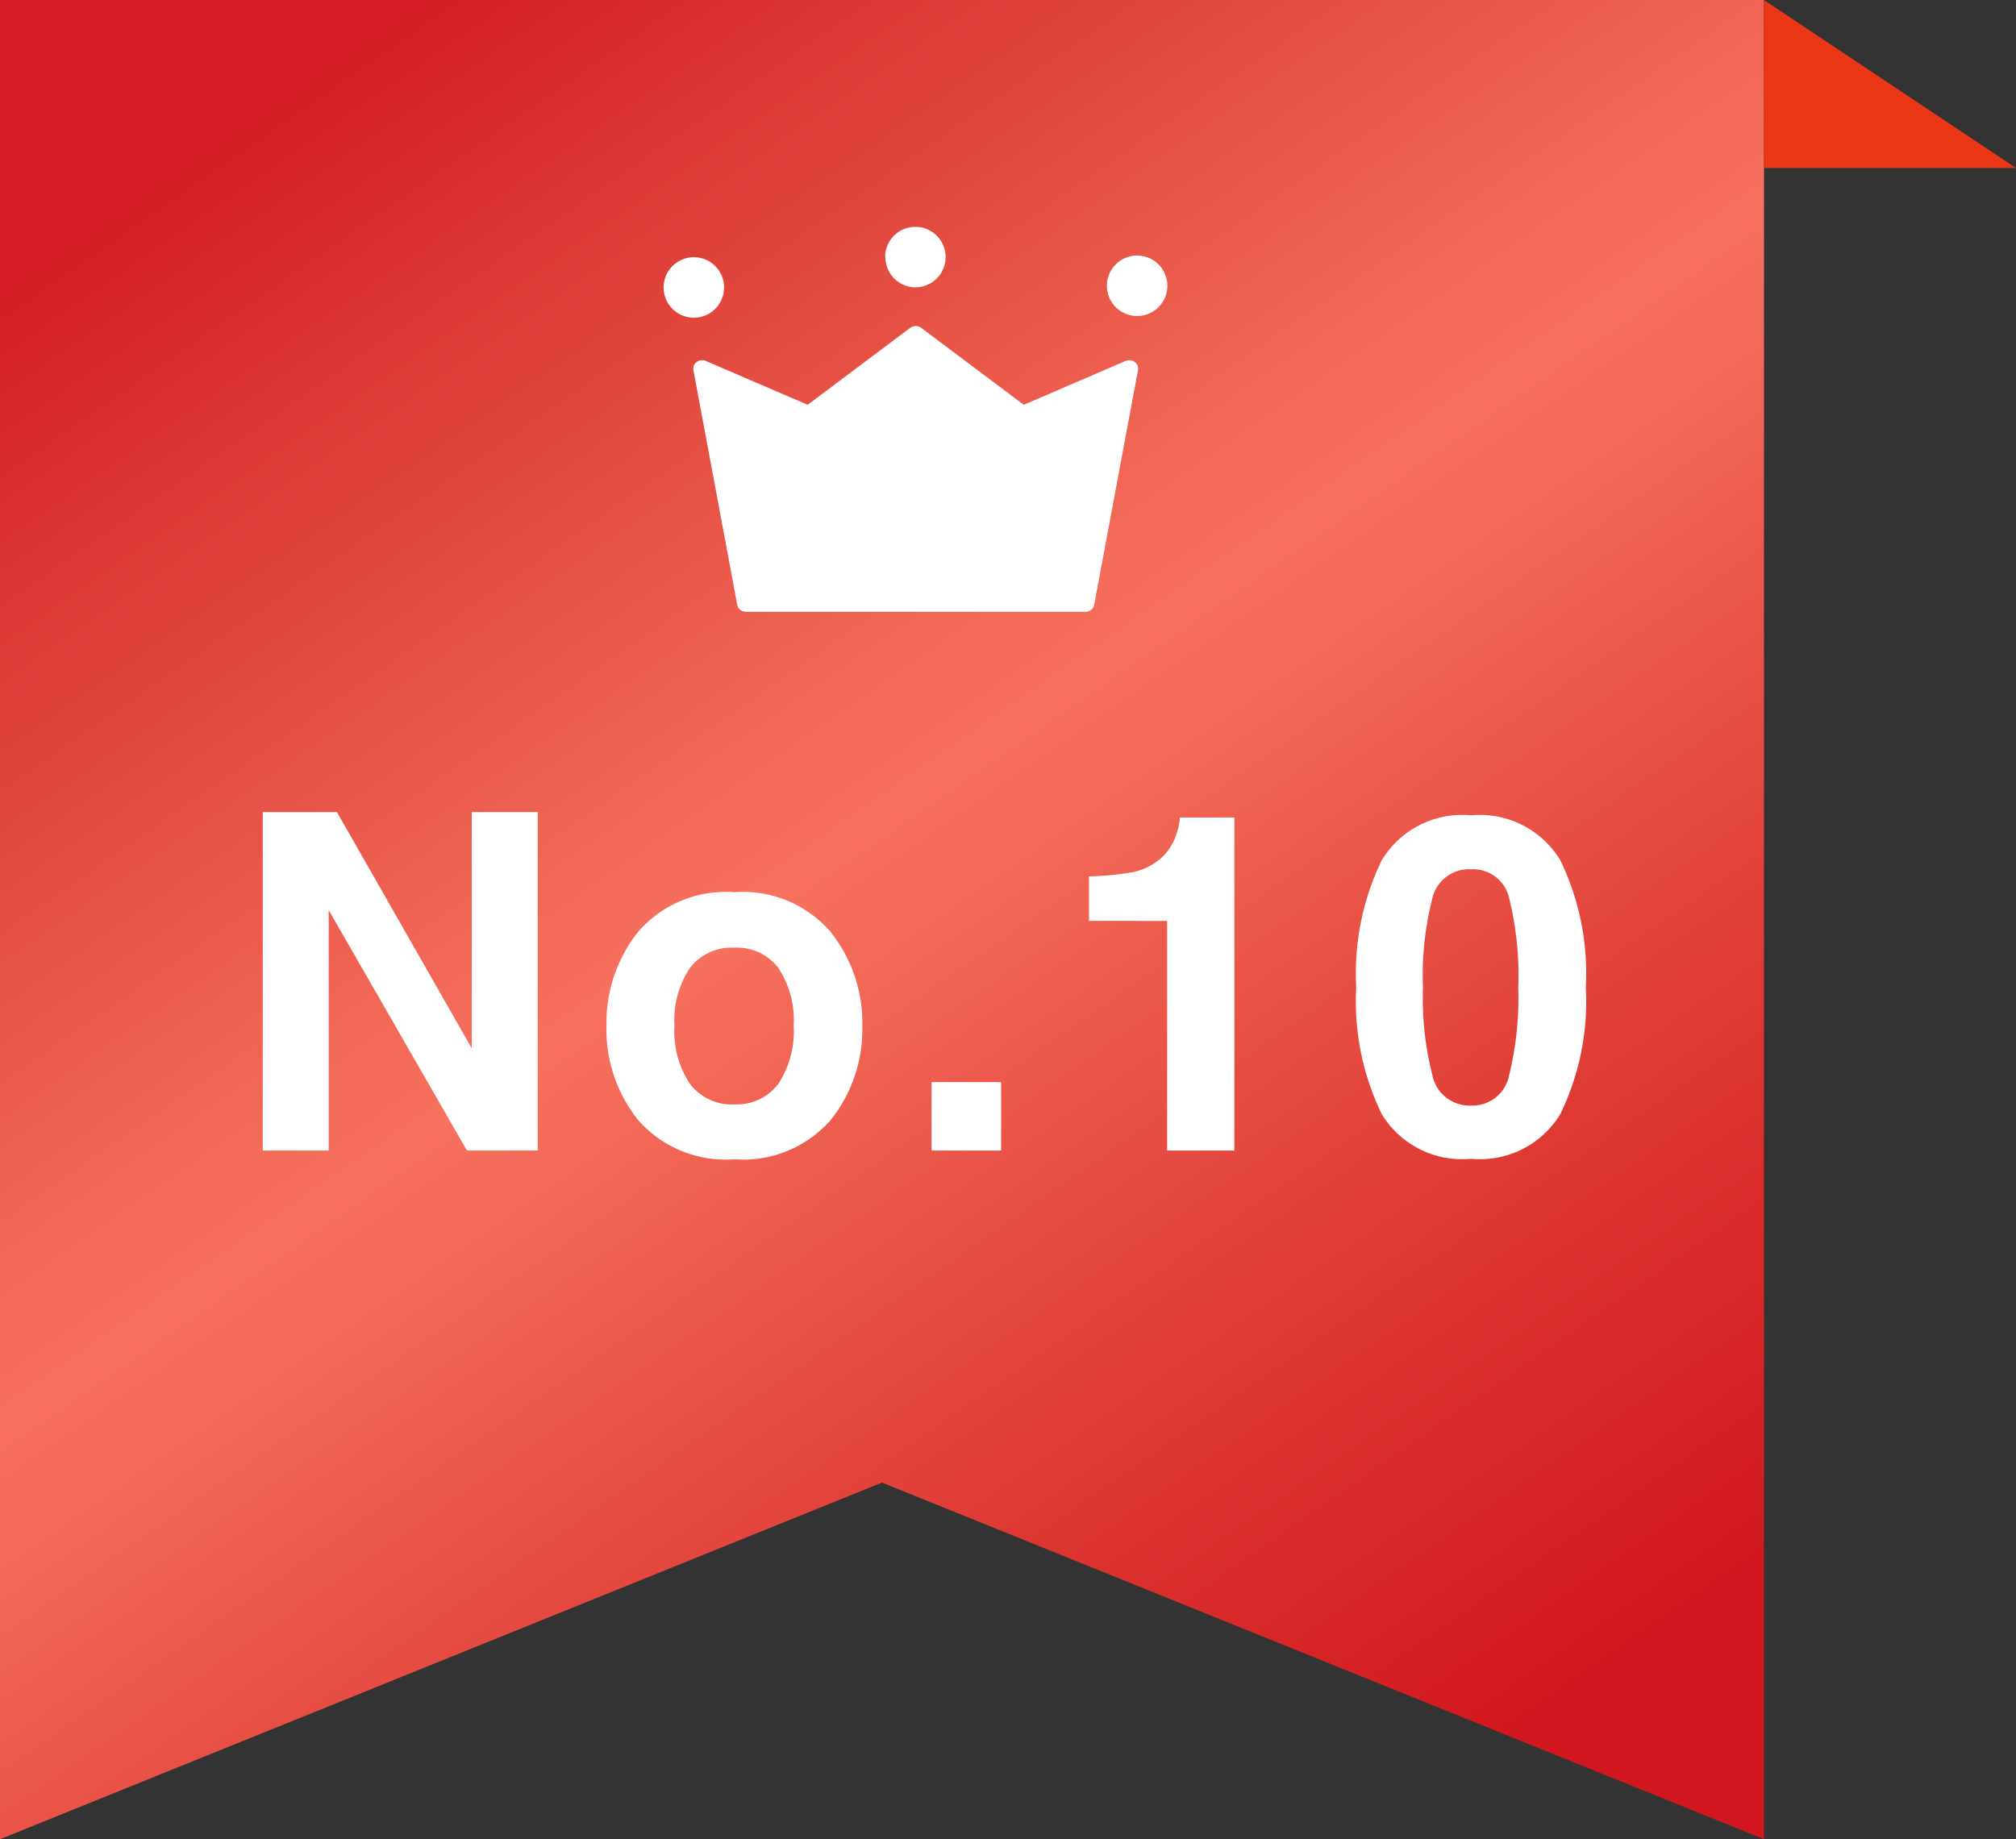
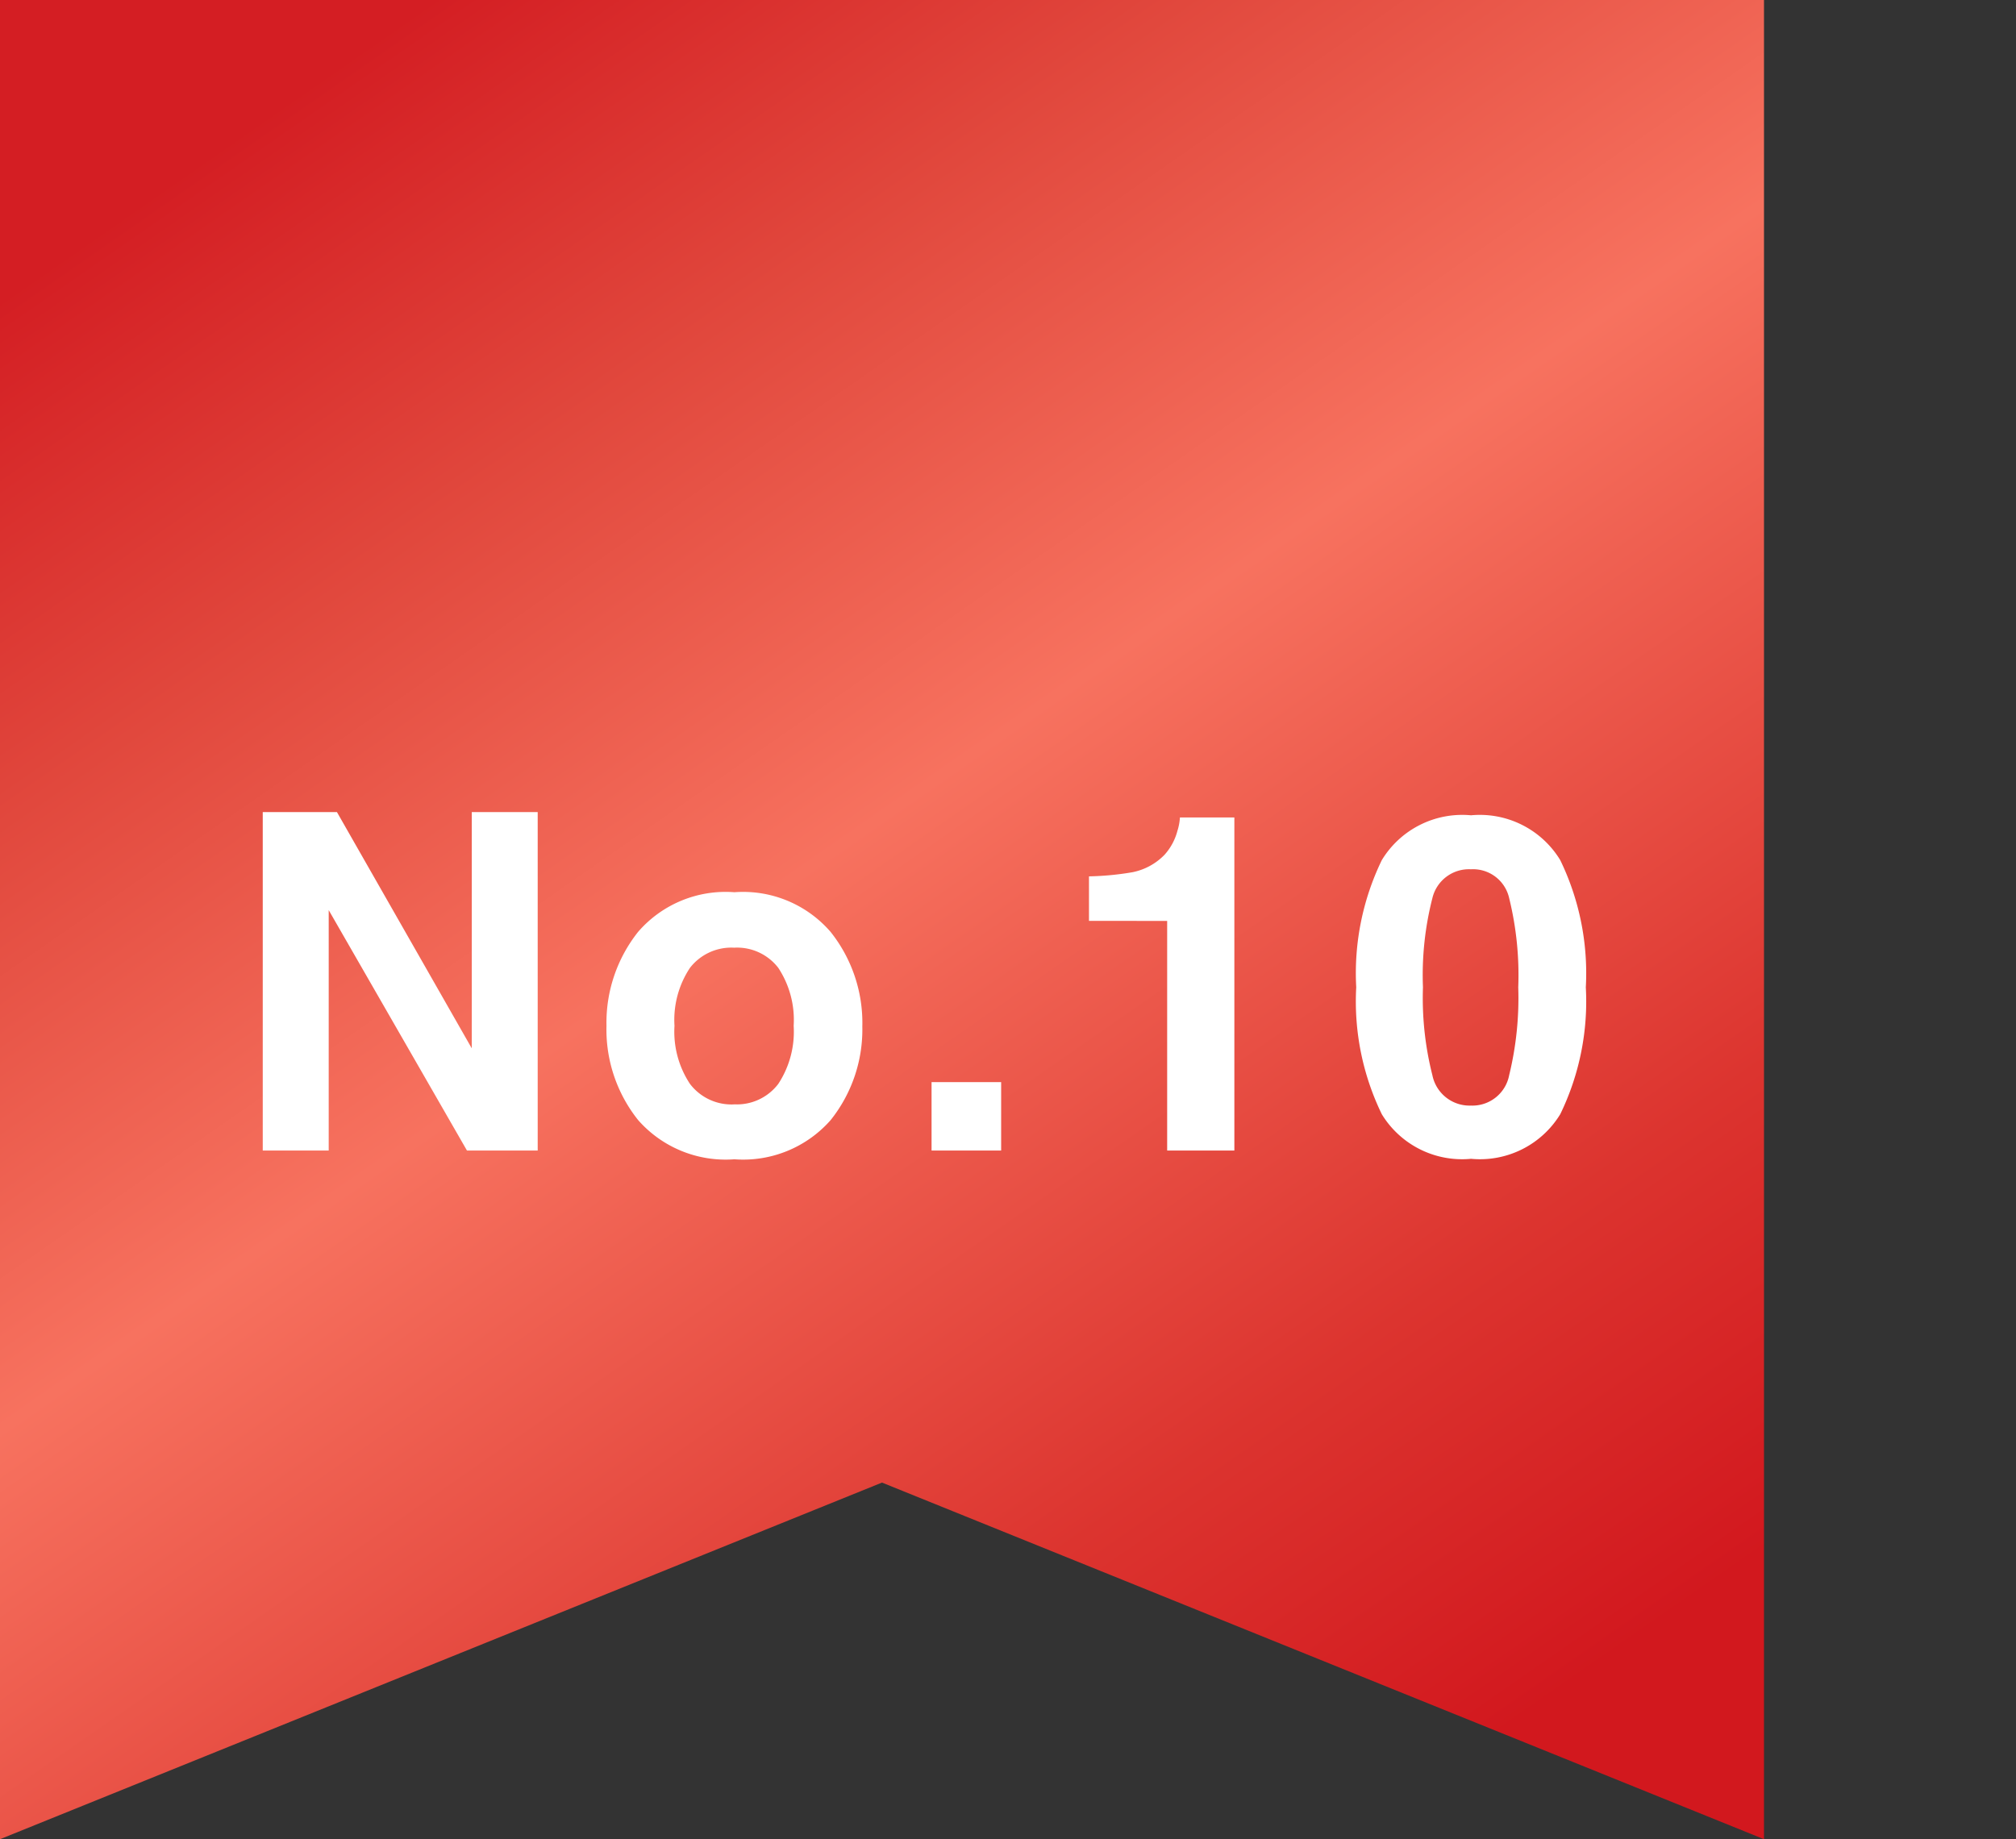
<svg xmlns="http://www.w3.org/2000/svg" width="60" height="54.75" viewBox="0 0 60 54.75">
  <rect x="0" y="0" width="60" height="54.75" fill="#333333" stroke="none" />
  <defs>
    <linearGradient id="linear-gradient" x1="0.237" x2="0.867" y2="0.937" gradientUnits="objectBoundingBox">
      <stop offset="0" stop-color="#d41e23" />
      <stop offset="0.212" stop-color="#e1483d" />
      <stop offset="0.456" stop-color="#f7725f" />
      <stop offset="0.803" stop-color="#dc342f" />
      <stop offset="1" stop-color="#d2181e" />
    </linearGradient>
  </defs>
  <g id="フラッグ" transform="translate(-302 -8510)">
    <path id="ブックマーク" d="M277.095,402.577l26.25,10.616v-54.75h-52.5v54.75Z" transform="translate(51.155 8151.557)" fill="url(#linear-gradient)" />
    <path id="パス_25335" data-name="パス 25335" d="M-19.43-10.076h2.208l4.013,7.034v-7.034h1.962V0h-2.105l-4.115-7.157V0H-19.43Zm14.03,8.7a1.544,1.544,0,0,0,1.313-.608,2.83,2.83,0,0,0,.458-1.729,2.815,2.815,0,0,0-.458-1.726,1.547,1.547,0,0,0-1.312-.6,1.557,1.557,0,0,0-1.316.6,2.8,2.8,0,0,0-.461,1.726,2.815,2.815,0,0,0,.461,1.729A1.553,1.553,0,0,0-5.4-1.374Zm3.814-2.338A4.319,4.319,0,0,1-2.529-.906,3.466,3.466,0,0,1-5.393.26,3.466,3.466,0,0,1-8.257-.906,4.319,4.319,0,0,1-9.2-3.712a4.348,4.348,0,0,1,.943-2.8A3.442,3.442,0,0,1-5.393-7.69,3.442,3.442,0,0,1-2.529-6.508,4.348,4.348,0,0,1-1.585-3.712ZM.475-2.037H2.546V0H.475Zm4.685-4.8V-8.162a8.636,8.636,0,0,0,1.292-.123,1.822,1.822,0,0,0,.957-.52,1.711,1.711,0,0,0,.383-.711,1.632,1.632,0,0,0,.075-.4h1.62V0h-2V-6.836ZM15.1-4.86a9.337,9.337,0,0,0,.28,2.615,1.128,1.128,0,0,0,1.148.906,1.113,1.113,0,0,0,1.138-.906,9.674,9.674,0,0,0,.27-2.615,9.566,9.566,0,0,0-.27-2.652,1.1,1.1,0,0,0-1.138-.861,1.119,1.119,0,0,0-1.148.861A9.233,9.233,0,0,0,15.1-4.86Zm1.429-5.12a2.8,2.8,0,0,1,2.656,1.333,7.713,7.713,0,0,1,.762,3.787,7.672,7.672,0,0,1-.762,3.78A2.8,2.8,0,0,1,16.531.246,2.8,2.8,0,0,1,13.876-1.08a7.672,7.672,0,0,1-.762-3.78,7.713,7.713,0,0,1,.762-3.787A2.8,2.8,0,0,1,16.531-9.98Z" transform="translate(329.25 8544.25)" fill="#fff" />
-     <path id="パス_67" data-name="パス 67" d="M-1395,8510.25v5h7.5Z" transform="translate(1749.5 -0.249)" fill="#eb3615" />
-     <path id="パス_25283" data-name="パス 25283" d="M1909.453,22.463a.26.26,0,0,1-.26-.2l-1.307-7a.241.241,0,0,1,.1-.239.276.276,0,0,1,.271-.029l3.031,1.305,3.051-2.29a.276.276,0,0,1,.329,0l3.051,2.29,3.03-1.305a.277.277,0,0,1,.271.029.241.241,0,0,1,.1.239l-1.307,7a.26.26,0,0,1-.26.2ZM1907,12.807a.9.9,0,1,1,.9.9A.9.9,0,0,1,1907,12.807Zm13.193-.05a.9.9,0,1,1,.9.9A.9.9,0,0,1,1920.193,12.758Zm-6.6-.854a.9.9,0,1,1,.9.9A.9.9,0,0,1,1913.6,11.9Z" transform="translate(-1585.25 8505.75)" fill="#fff" />
+     <path id="パス_67" data-name="パス 67" d="M-1395,8510.25h7.5Z" transform="translate(1749.5 -0.249)" fill="#eb3615" />
  </g>
</svg>